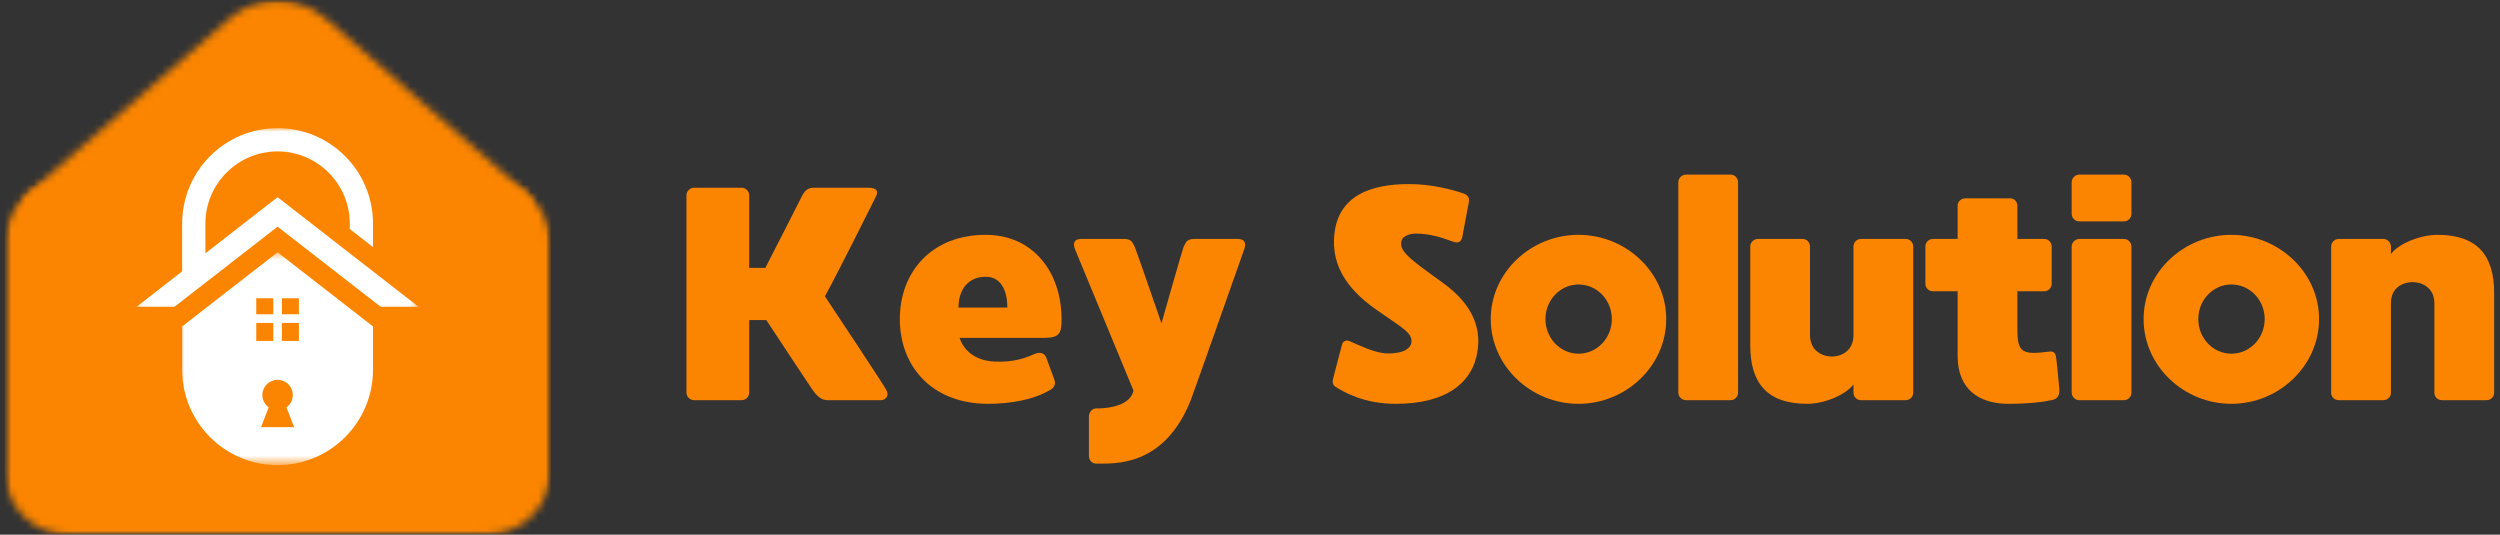
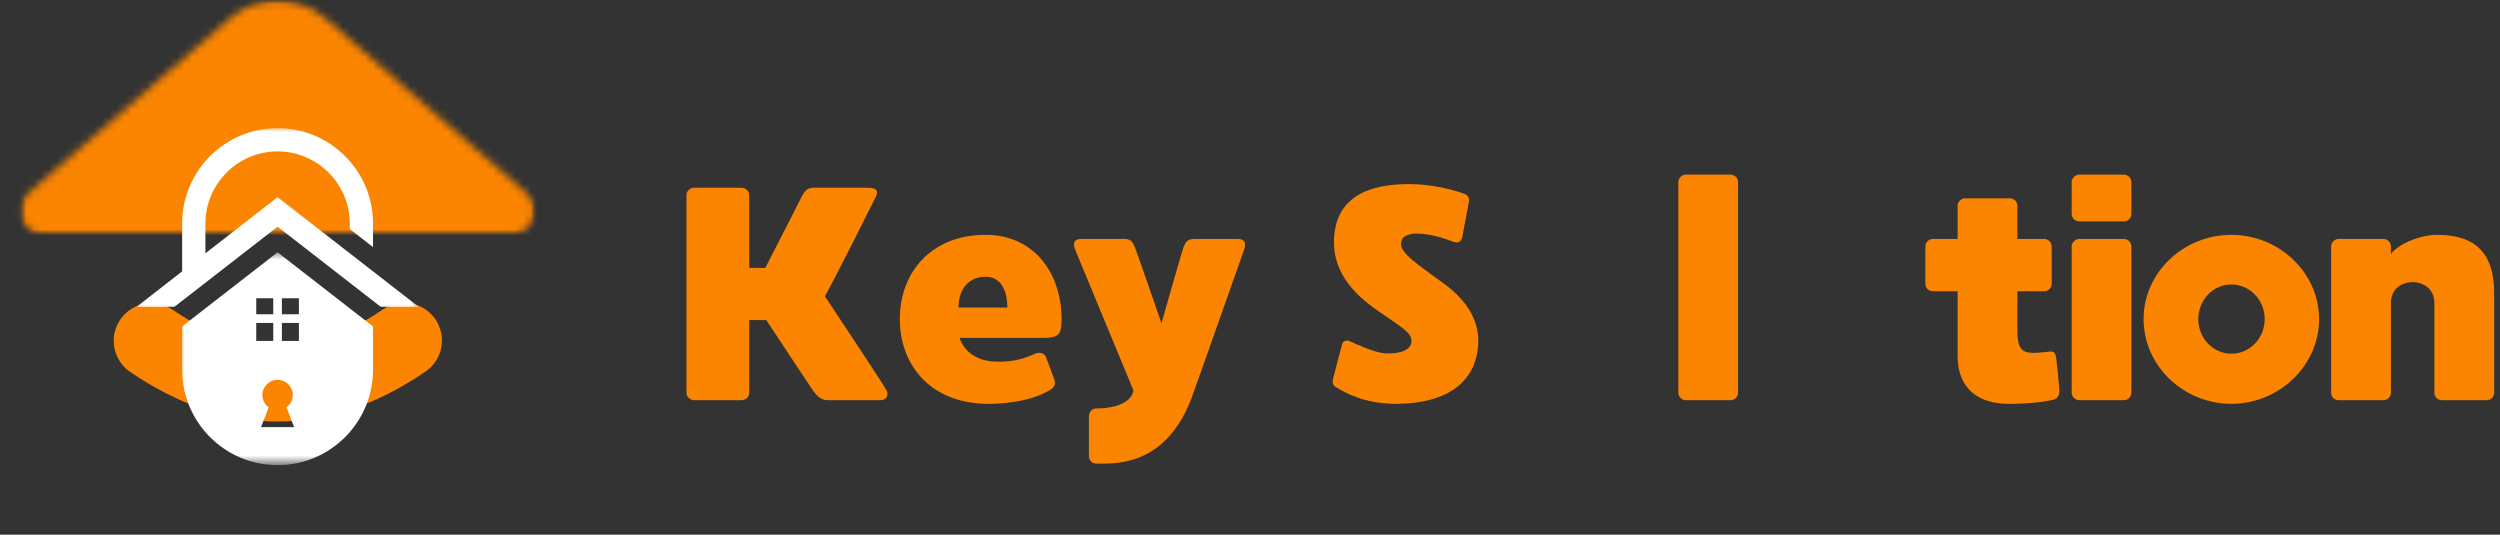
<svg xmlns="http://www.w3.org/2000/svg" width="332" height="71" viewBox="0 0 332 71" fill="none">
  <rect x="0" y="0" width="332" height="71" fill="#333333" stroke="none" />
  <mask id="mask0_699_521" style="mask-type:luminance" maskUnits="userSpaceOnUse" x="0" y="23" width="74" height="48">
    <path d="M0.617 23.864H73.166V71H0.617V23.864Z" fill="white" />
  </mask>
  <g mask="url(#mask0_699_521)">
    <mask id="mask1_699_521" style="mask-type:luminance" maskUnits="userSpaceOnUse" x="0" y="23" width="74" height="48">
      <path d="M9.095 23.864H64.629C66.877 23.864 69.033 24.755 70.623 26.348C72.213 27.938 73.107 30.094 73.107 32.343V62.522C73.107 64.77 72.213 66.927 70.623 68.516C69.033 70.11 66.877 71 64.629 71H9.095C6.847 71 4.69 70.11 3.101 68.516C1.511 66.927 0.617 64.77 0.617 62.522V32.343C0.617 30.094 1.511 27.938 3.101 26.348C4.69 24.755 6.847 23.864 9.095 23.864Z" fill="white" />
    </mask>
    <g mask="url(#mask1_699_521)">
-       <path d="M0.617 23.864H73.166V71H0.617V23.864Z" fill="#FB8500" />
-     </g>
+       </g>
  </g>
  <mask id="mask2_699_521" style="mask-type:luminance" maskUnits="userSpaceOnUse" x="2" y="0" width="70" height="32">
    <path d="M2.633 0H71.002V31.172H2.633V0Z" fill="white" />
  </mask>
  <g mask="url(#mask2_699_521)">
    <mask id="mask3_699_521" style="mask-type:luminance" maskUnits="userSpaceOnUse" x="2" y="0" width="69" height="32">
      <path d="M43.263 2.48L69.906 25.616C70.903 26.481 71.256 27.875 70.796 29.116C70.333 30.352 69.151 31.173 67.827 31.173H5.894C4.573 31.173 3.391 30.352 2.928 29.116C2.464 27.875 2.821 26.481 3.818 25.616L30.461 2.48C34.133 -0.706 39.591 -0.706 43.263 2.48Z" fill="white" />
    </mask>
    <g mask="url(#mask3_699_521)">
      <path d="M-2.585 -3.076H76.356V31.173H-2.585V-3.076Z" fill="#FB8500" />
    </g>
  </g>
  <path d="M20.102 45.259C31.296 52.899 42.49 52.884 53.684 45.215" stroke="#FB8500" stroke-width="10" stroke-linecap="round" />
  <mask id="mask4_699_521" style="mask-type:luminance" maskUnits="userSpaceOnUse" x="18" y="17" width="38" height="25">
    <path d="M18.111 17.005H55.557V41.027H18.111V17.005Z" fill="white" />
  </mask>
  <g mask="url(#mask4_699_521)">
    <path d="M39.381 28.144L36.864 26.187L34.343 28.144L27.277 33.639V29.694C27.277 24.409 31.579 20.108 36.864 20.108C42.148 20.108 46.45 24.409 46.45 29.694V30.415L49.537 32.818V29.694C49.537 22.694 43.863 17.016 36.864 17.016C29.864 17.016 24.19 22.694 24.19 29.694V36.038L18.111 40.763H23.141L36.864 30.102L50.582 40.763H55.616L39.381 28.144Z" fill="white" />
  </g>
  <mask id="mask5_699_521" style="mask-type:luminance" maskUnits="userSpaceOnUse" x="23" y="33" width="28" height="29">
    <path d="M23.877 33.491H50.255V61.517H23.877V33.491Z" fill="white" />
  </mask>
  <g mask="url(#mask5_699_521)">
    <path d="M36.864 33.502L24.19 43.349V49.093C24.19 56.093 29.864 61.771 36.864 61.771C43.863 61.771 49.537 56.093 49.537 49.093V43.353L36.864 33.502ZM34.03 39.614H36.289V41.737H34.03V39.614ZM34.03 42.882H36.289V45.277H34.03V42.882ZM36.864 56.722H34.667L35.682 54.094C35.174 53.73 34.843 53.134 34.843 52.461C34.843 51.342 35.748 50.44 36.864 50.44C37.978 50.44 38.884 51.342 38.884 52.461C38.884 53.134 38.553 53.73 38.041 54.094L39.06 56.722H36.864ZM39.693 45.277H37.434V42.882H39.693V45.277ZM39.693 41.737H37.434V39.614H39.693V41.737Z" fill="white" />
  </g>
  <path d="M117.676 51.737C117.277 51.003 111.189 41.808 109.552 39.352C111.315 36.14 115.996 26.777 116.269 26.21C116.71 25.413 116.479 24.93 115.304 24.93H108.082C107.368 24.93 106.97 25.203 106.55 25.938C106.403 26.253 103.737 31.501 101.637 35.573H99.496V25.938C99.496 25.371 99.013 24.93 98.489 24.93H92.17C91.645 24.93 91.162 25.371 91.162 25.938V52.136C91.162 52.703 91.645 53.144 92.17 53.144H98.489C99.013 53.144 99.496 52.703 99.496 52.136V42.501H101.763C104.136 46.132 107.452 51.087 107.851 51.696C108.502 52.619 109.048 53.144 109.908 53.144H116.962C117.634 53.144 118.159 52.535 117.676 51.737Z" fill="#FB8500" />
  <path d="M138.6 44.873C140.783 44.873 140.972 44.201 140.972 42.375C140.972 36.182 137.235 31.186 130.896 31.186C123.653 31.186 119.497 36.182 119.497 42.375C119.497 48.589 123.695 53.627 131.231 53.627C134.002 53.627 137.277 53.144 139.607 51.696C139.964 51.444 140.258 51.003 140.006 50.373C139.817 49.869 139.041 47.791 138.894 47.371C138.558 46.783 137.991 46.783 137.466 46.972C136.018 47.623 134.569 48.106 132.113 48.022C130.581 47.98 128.25 47.308 127.432 44.873H138.6ZM130.896 36.749C132.806 36.749 133.772 38.386 133.772 40.842H127.285C127.285 38.344 128.691 36.749 130.896 36.749Z" fill="#FB8500" />
  <path d="M164.361 31.731H158.672C157.707 31.731 157.539 32.025 157.182 32.781C157.056 33.033 154.243 42.941 154.243 42.941C154.243 42.941 150.863 33.117 150.695 32.781C150.338 32.025 150.17 31.731 149.205 31.731H143.6C142.634 31.731 142.424 32.298 142.802 33.201C143.033 33.789 148.428 46.825 150.527 51.863C150.002 54.403 145.573 54.236 145.573 54.236C145.048 54.236 144.607 54.718 144.607 55.327V60.512C144.607 61.121 145.006 61.562 145.573 61.562C147.903 61.562 154.6 62.087 158.148 53.102C158.588 51.968 164.97 33.831 165.243 33.075C165.516 32.256 165.285 31.731 164.361 31.731Z" fill="#FB8500" />
  <path d="M191.478 37.462C187.091 34.313 185.642 33.243 186.167 31.857C186.356 31.333 187.259 31.018 188.015 31.018C189.988 31.018 191.688 31.627 193.011 32.109C193.788 32.382 194.06 31.983 194.186 31.5C194.27 31.018 194.984 27.302 195.068 26.819C195.194 26.252 194.858 25.811 194.27 25.665C192.885 25.182 190.072 24.447 187.217 24.447C183.984 24.447 177.938 24.93 177.224 30.934C176.616 35.762 179.639 38.995 183.06 41.325C186.314 43.592 187.448 44.159 187.448 45.335C187.406 46.489 185.915 47.014 184.026 46.93C182.535 46.825 180.73 45.964 179.198 45.293C178.736 45.083 178.337 45.398 178.253 45.65C178.19 45.922 177.182 49.638 177.056 50.205C176.888 50.814 177.014 51.129 177.371 51.38C178.379 52.01 181.045 53.627 185.348 53.627C192.129 53.627 195.194 50.814 196.034 47.497C196.915 44.033 195.866 40.569 191.478 37.462Z" fill="#FB8500" />
-   <path d="M209.623 31.186C203.283 31.186 197.972 36.182 197.972 42.375C197.972 48.589 203.283 53.627 209.623 53.627C215.942 53.627 221.274 48.589 221.274 42.375C221.274 36.182 215.942 31.186 209.623 31.186ZM209.623 46.972C207.209 46.972 205.236 44.915 205.236 42.375C205.236 39.835 207.209 37.778 209.623 37.778C212.079 37.778 214.052 39.835 214.052 42.375C214.052 44.915 212.079 46.972 209.623 46.972Z" fill="#FB8500" />
  <path d="M229.809 23.188H223.889C223.364 23.188 222.881 23.65 222.881 24.195V52.136C222.881 52.703 223.364 53.144 223.889 53.144H229.809C230.376 53.144 230.817 52.703 230.817 52.136V24.195C230.817 23.65 230.376 23.188 229.809 23.188Z" fill="#FB8500" />
-   <path d="M253.07 31.731H247.15C246.583 31.731 246.142 32.193 246.142 32.718V44.474C246.142 46.741 244.358 47.35 243.266 47.35C242.196 47.35 240.369 46.741 240.369 44.474V32.718C240.369 32.193 239.928 31.731 239.404 31.731H233.442C232.917 31.731 232.434 32.193 232.434 32.718V45.88C232.434 50.856 234.659 53.627 240.012 53.627C242.427 53.627 245.261 52.304 246.142 51.045V52.136C246.142 52.703 246.583 53.144 247.15 53.144H253.07C253.637 53.144 254.077 52.703 254.077 52.136V32.718C254.077 32.193 253.637 31.731 253.07 31.731Z" fill="#FB8500" />
  <path d="M273.471 51.569C273.387 50.604 273.135 48.022 273.072 47.581C272.988 47.014 272.862 46.573 272.085 46.699C268.579 47.14 267.908 46.846 267.908 43.76V38.68H271.455C272.022 38.68 272.463 38.239 272.463 37.672V32.718C272.463 32.193 272.022 31.732 271.455 31.732H267.908V27.302C267.908 26.777 267.467 26.336 266.942 26.336H260.98C260.455 26.336 259.972 26.777 259.972 27.302V31.732H256.698C256.131 31.732 255.69 32.193 255.69 32.718V37.672C255.69 38.239 256.131 38.68 256.698 38.68H259.972V47.266C259.972 51.821 262.953 53.627 266.732 53.627C269.545 53.627 271.539 53.354 272.61 53.102C273.261 52.934 273.555 52.535 273.471 51.569Z" fill="#FB8500" />
  <path d="M282.045 31.732H276.125C275.601 31.732 275.118 32.194 275.118 32.739V52.136C275.118 52.703 275.601 53.144 276.125 53.144H282.045C282.612 53.144 283.053 52.703 283.053 52.136V32.739C283.053 32.194 282.612 31.732 282.045 31.732ZM282.045 23.188H276.125C275.601 23.188 275.118 23.65 275.118 24.195V28.394C275.118 28.961 275.601 29.401 276.125 29.401H282.045C282.612 29.401 283.053 28.961 283.053 28.394V24.195C283.053 23.671 282.612 23.188 282.045 23.188Z" fill="#FB8500" />
  <path d="M296.321 31.186C289.981 31.186 284.67 36.182 284.67 42.375C284.67 48.589 289.981 53.627 296.321 53.627C302.64 53.627 307.972 48.589 307.972 42.375C307.972 36.182 302.64 31.186 296.321 31.186ZM296.321 46.972C293.907 46.972 291.933 44.915 291.933 42.375C291.933 39.835 293.907 37.778 296.321 37.778C298.777 37.778 300.75 39.835 300.75 42.375C300.75 44.915 298.777 46.972 296.321 46.972Z" fill="#FB8500" />
  <path d="M310.587 53.144H316.507C317.073 53.144 317.514 52.703 317.514 52.178V40.297C317.514 38.029 319.299 37.463 320.411 37.463C321.461 37.463 323.287 38.071 323.287 40.297V52.178C323.287 52.703 323.728 53.144 324.295 53.144H330.215C330.782 53.144 331.222 52.703 331.222 52.178V38.911C331.222 33.957 329.039 31.186 323.686 31.186C321.272 31.186 318.396 32.466 317.514 33.747V32.739C317.514 32.193 317.073 31.732 316.507 31.732H310.587C310.02 31.732 309.579 32.193 309.579 32.739V52.178C309.579 52.703 310.02 53.144 310.587 53.144Z" fill="#FB8500" />
</svg>